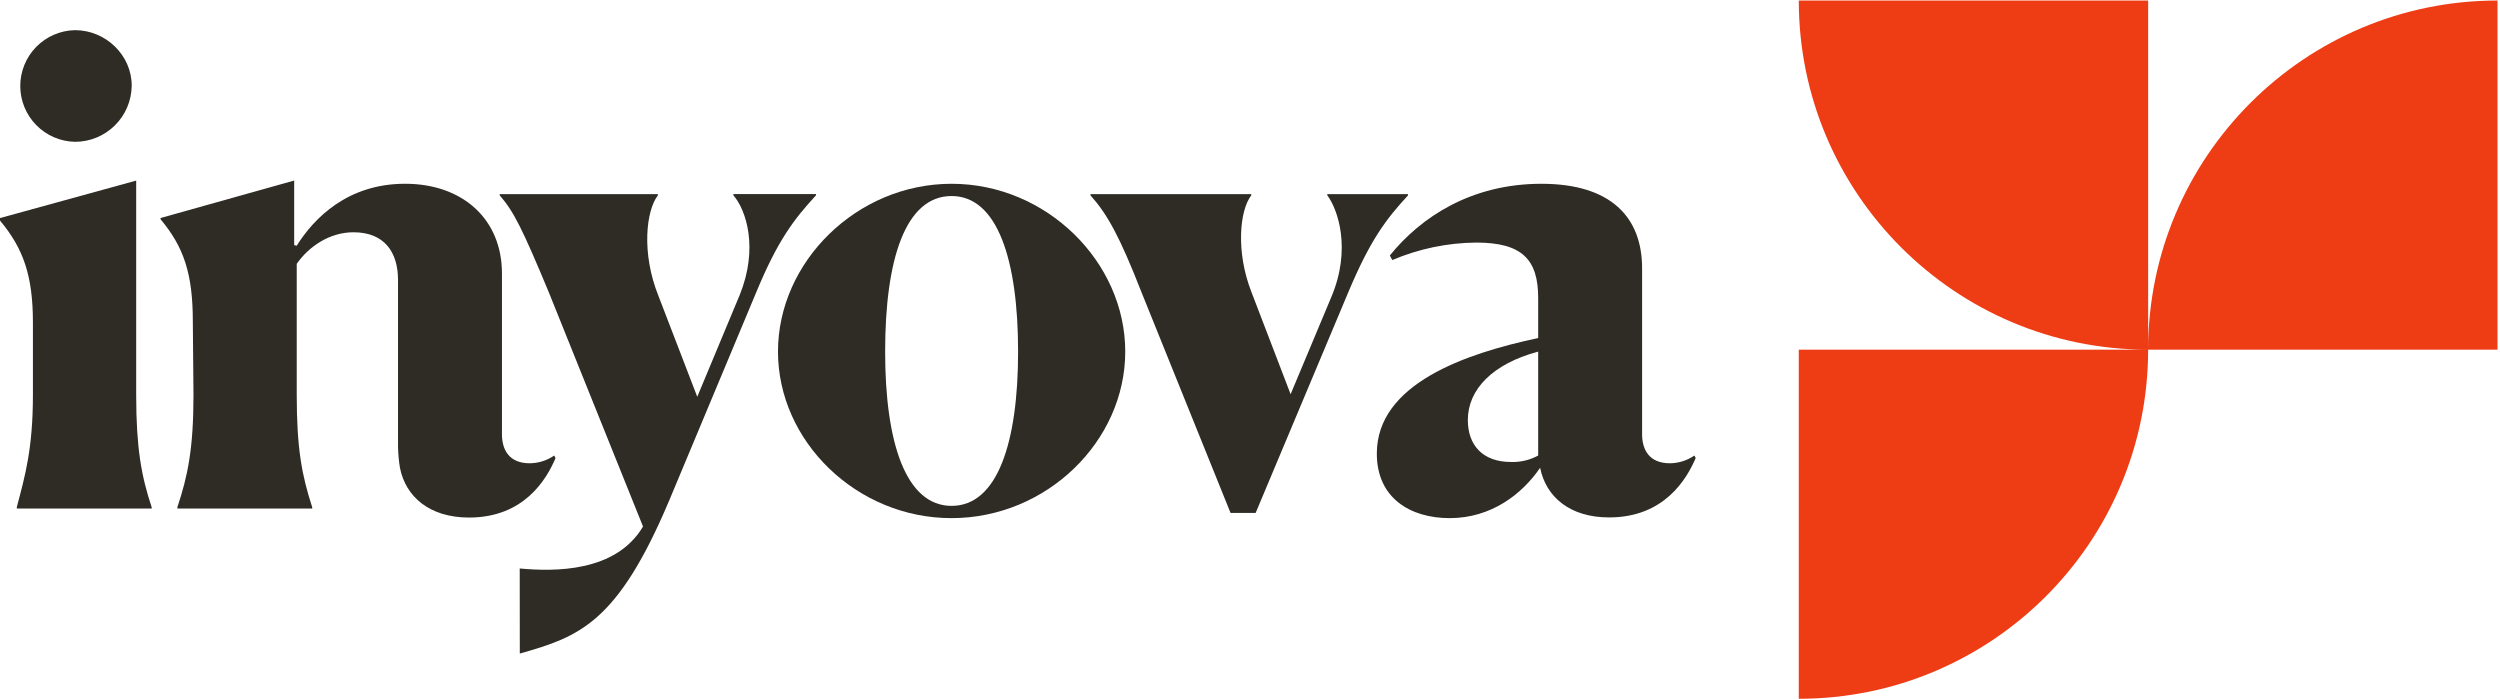
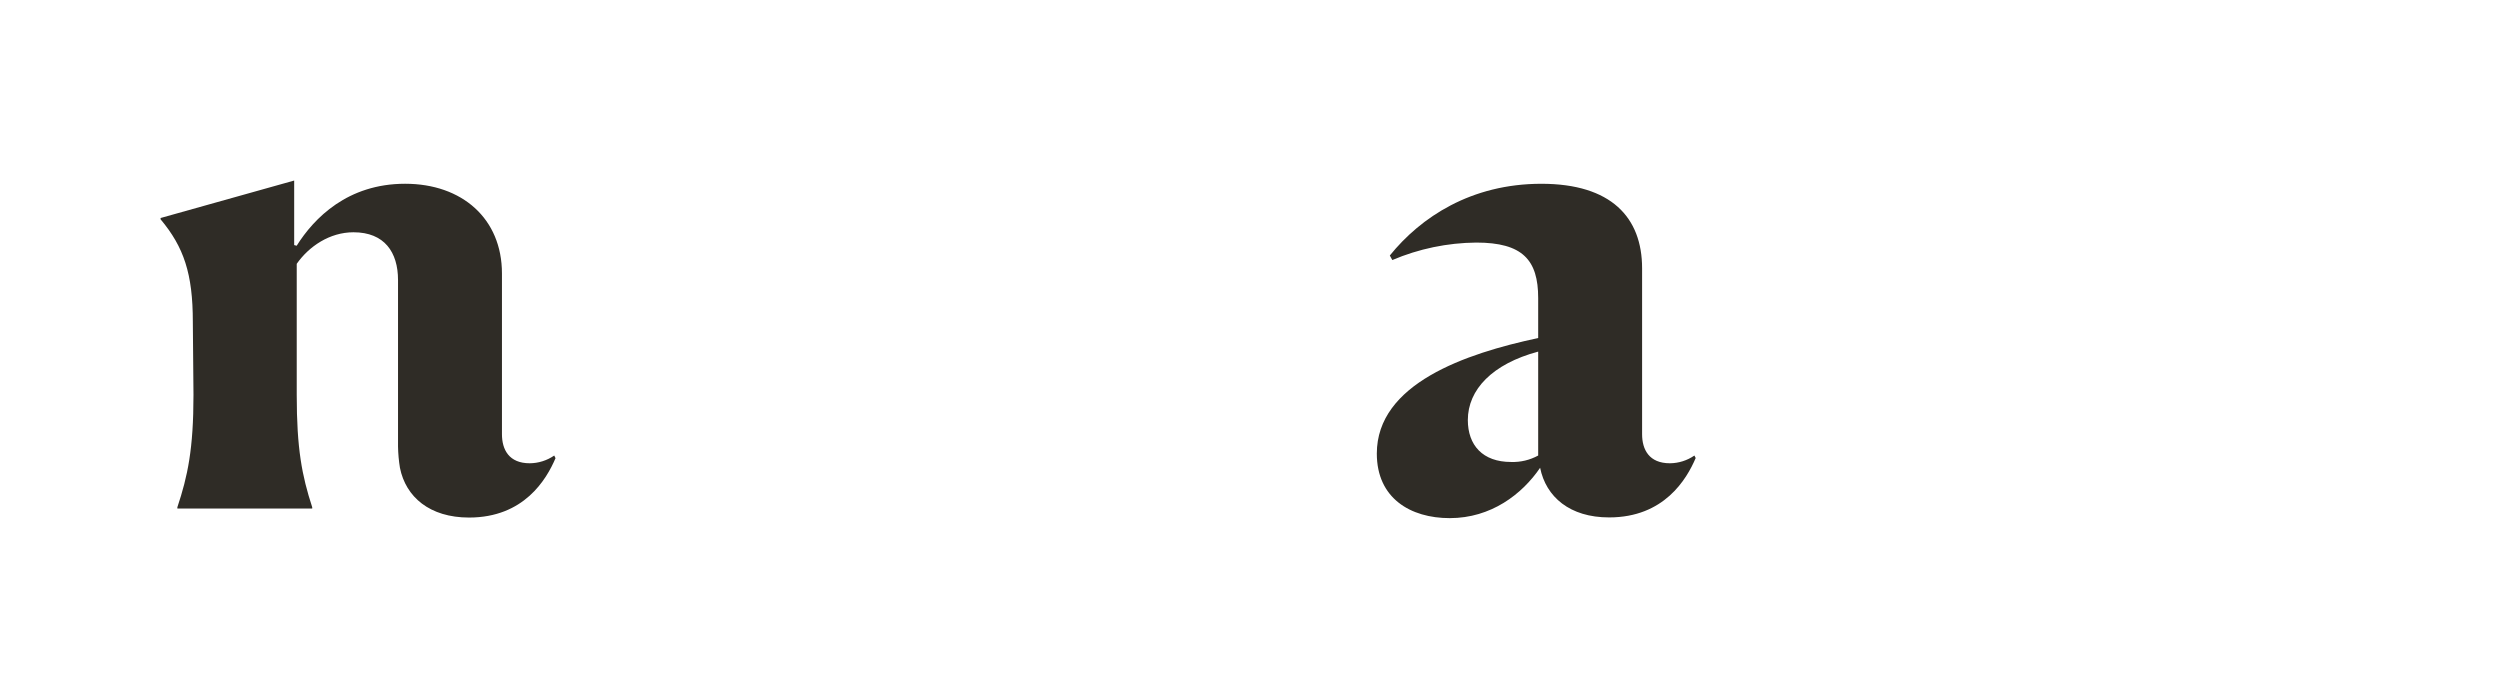
<svg xmlns="http://www.w3.org/2000/svg" width="143" height="40" viewBox="0 0 143 40" fill="none">
-   <path d="M0.96 29.009C1.44 27.2 1.883 25.65 1.883 22.58V18.45C1.883 15.755 1.329 14.205 0 12.616V12.473L7.79 10.33V22.587C7.79 25.616 8.086 27.24 8.677 29.016V29.09H0.963L0.96 29.009ZM4.286 8.112C3.45 8.094 2.655 7.75 2.071 7.153C1.486 6.556 1.159 5.754 1.159 4.918C1.159 4.083 1.486 3.28 2.071 2.683C2.655 2.087 3.45 1.742 4.286 1.725C6.059 1.725 7.534 3.165 7.534 4.9C7.525 5.756 7.179 6.573 6.571 7.174C5.962 7.776 5.141 8.113 4.286 8.112Z" fill="#2F2C26" />
-   <path d="M29.728 32.517C31.728 32.702 35.23 32.739 36.781 30.117L31.39 16.714C29.913 13.17 29.397 12.099 28.584 11.176V11.103H37.63V11.176C36.965 12.033 36.67 14.461 37.667 16.936L39.883 22.696L42.318 16.857C43.39 14.2 42.688 12.021 41.95 11.171V11.099H46.675V11.171C45.42 12.539 44.497 13.72 43.247 16.743L38.261 28.669C35.308 35.647 33.13 36.422 29.733 37.383L29.728 32.517Z" fill="#2F2C26" />
-   <path d="M44.501 20.112C44.501 14.979 49.005 10.512 54.432 10.512C59.859 10.512 64.364 14.979 64.364 20.112C64.364 25.245 59.857 29.637 54.428 29.637C48.999 29.637 44.501 25.243 44.501 20.112ZM58.235 20.112C58.235 14.869 57.054 11.213 54.432 11.213C51.774 11.213 50.63 14.869 50.63 20.112C50.63 25.317 51.811 28.936 54.432 28.936C57.054 28.936 58.235 25.317 58.235 20.112Z" fill="#2F2C26" />
-   <path d="M65.293 16.715C64.037 13.504 63.336 12.248 62.376 11.176V11.104H71.572V11.176C70.906 12.034 70.684 14.389 71.572 16.678L73.823 22.549L76.143 17.011C77.325 14.241 76.513 11.952 75.922 11.176V11.104H80.537V11.176C79.282 12.543 78.394 13.688 77.109 16.748L71.823 29.338H70.387L65.293 16.715Z" fill="#2F2C26" />
  <path d="M88.095 26.757C87.061 28.272 85.288 29.637 82.925 29.637C80.674 29.637 78.754 28.495 78.754 25.945C78.754 21.957 83.811 20.222 87.984 19.336V17.05C87.984 14.872 87.098 13.875 84.44 13.875C82.79 13.89 81.159 14.229 79.64 14.875L79.497 14.616C81.264 12.429 84.142 10.512 88.168 10.512C92.155 10.512 93.928 12.432 93.928 15.349V24.837C93.928 25.723 94.334 26.499 95.517 26.499C96.018 26.496 96.507 26.341 96.92 26.056L96.993 26.199C96.475 27.417 95.184 29.596 92.045 29.596C89.793 29.6 88.428 28.419 88.095 26.757ZM87.984 26.056V20.112C85.362 20.813 83.96 22.29 83.96 24.025C83.96 25.465 84.808 26.425 86.434 26.425C86.974 26.443 87.51 26.316 87.984 26.056Z" fill="#2F2C26" />
  <path d="M31.702 26.056C31.289 26.341 30.8 26.496 30.299 26.499C29.117 26.499 28.712 25.723 28.712 24.837V15.644C28.712 12.501 26.426 10.511 23.173 10.511C19.887 10.511 17.967 12.469 16.97 14.056L16.827 14.019V10.327L9.185 12.47V12.544C10.513 14.131 11.03 15.646 11.03 18.414L11.067 22.586C11.067 25.687 10.735 27.239 10.145 29.014V29.089H17.859V29.014C17.269 27.206 16.973 25.656 16.973 22.586V15.09C17.672 14.093 18.857 13.286 20.219 13.286C21.992 13.286 22.767 14.429 22.767 16.017V25.54C22.775 25.949 22.811 26.358 22.877 26.761C23.21 28.423 24.576 29.604 26.829 29.604C29.972 29.604 31.257 27.426 31.776 26.207L31.702 26.056Z" fill="#2F2C26" />
-   <path d="M122.874 19.975V0.03H102.89C102.89 11.049 111.837 20 122.857 20H102.889V39.97C113.919 39.97 122.873 31.022 122.873 20H142.857V0.03C131.836 0.03 122.887 8.965 122.874 19.975Z" fill="#EE3C15" />
</svg>